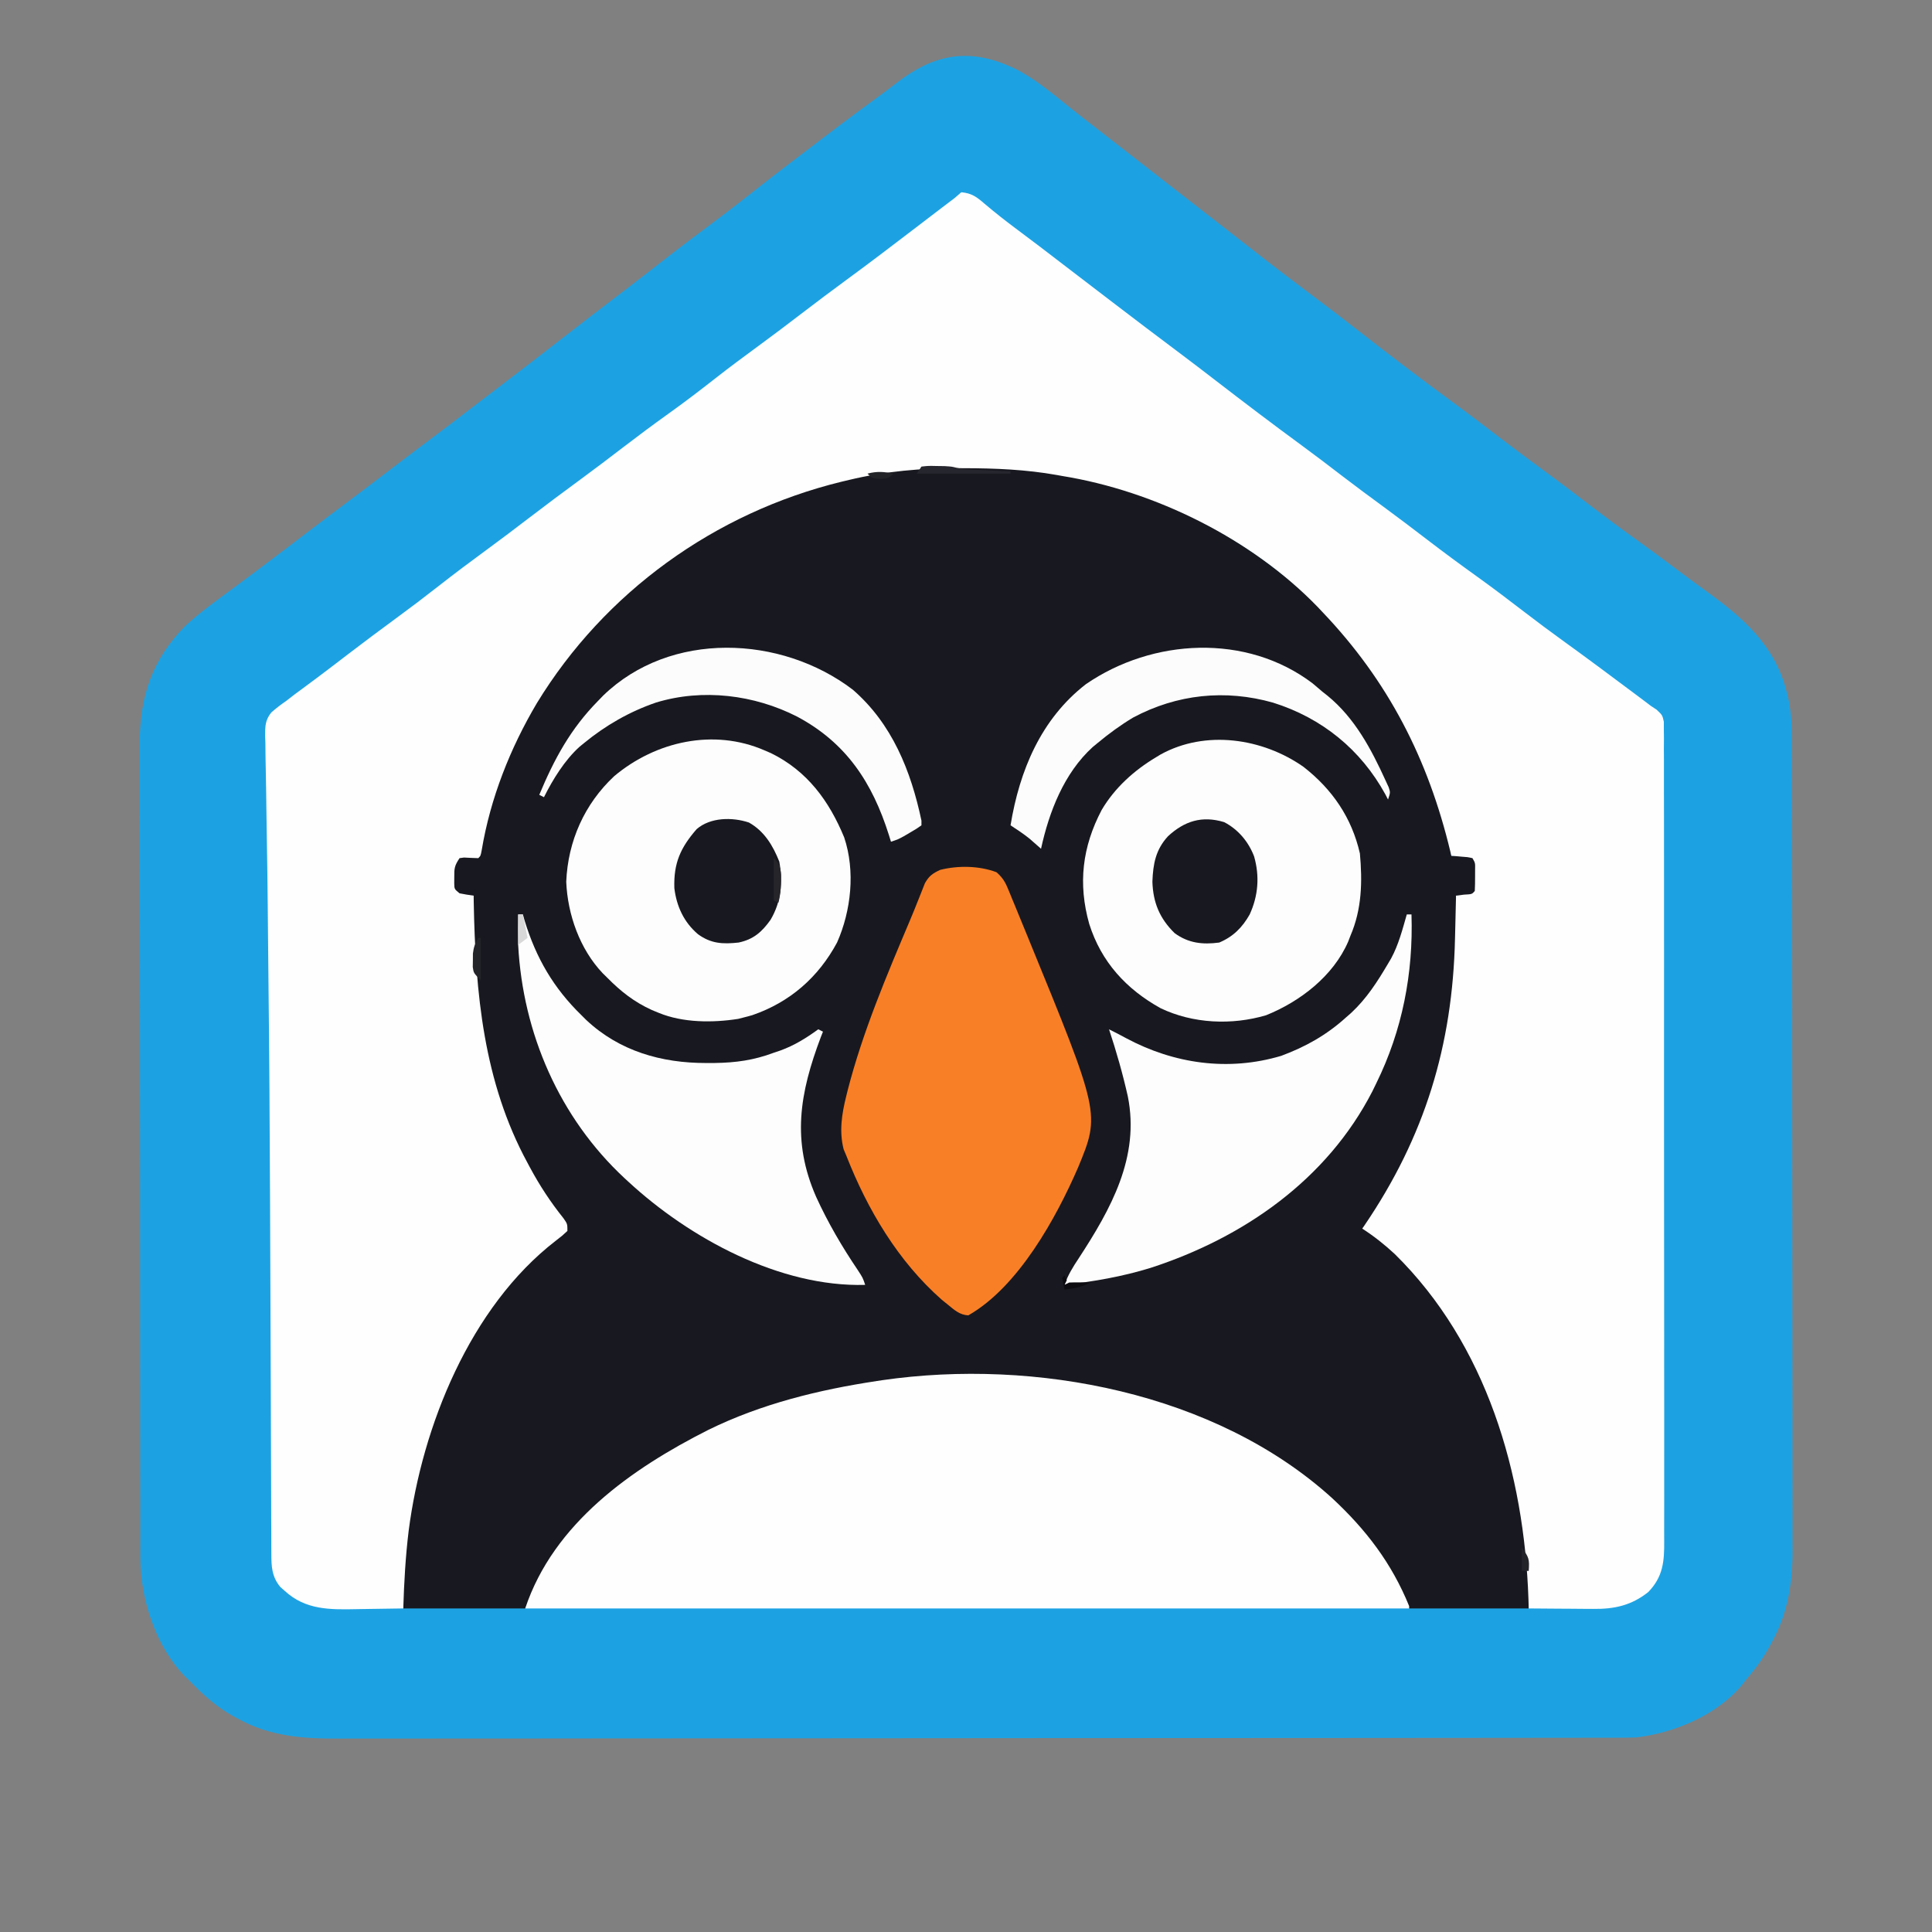
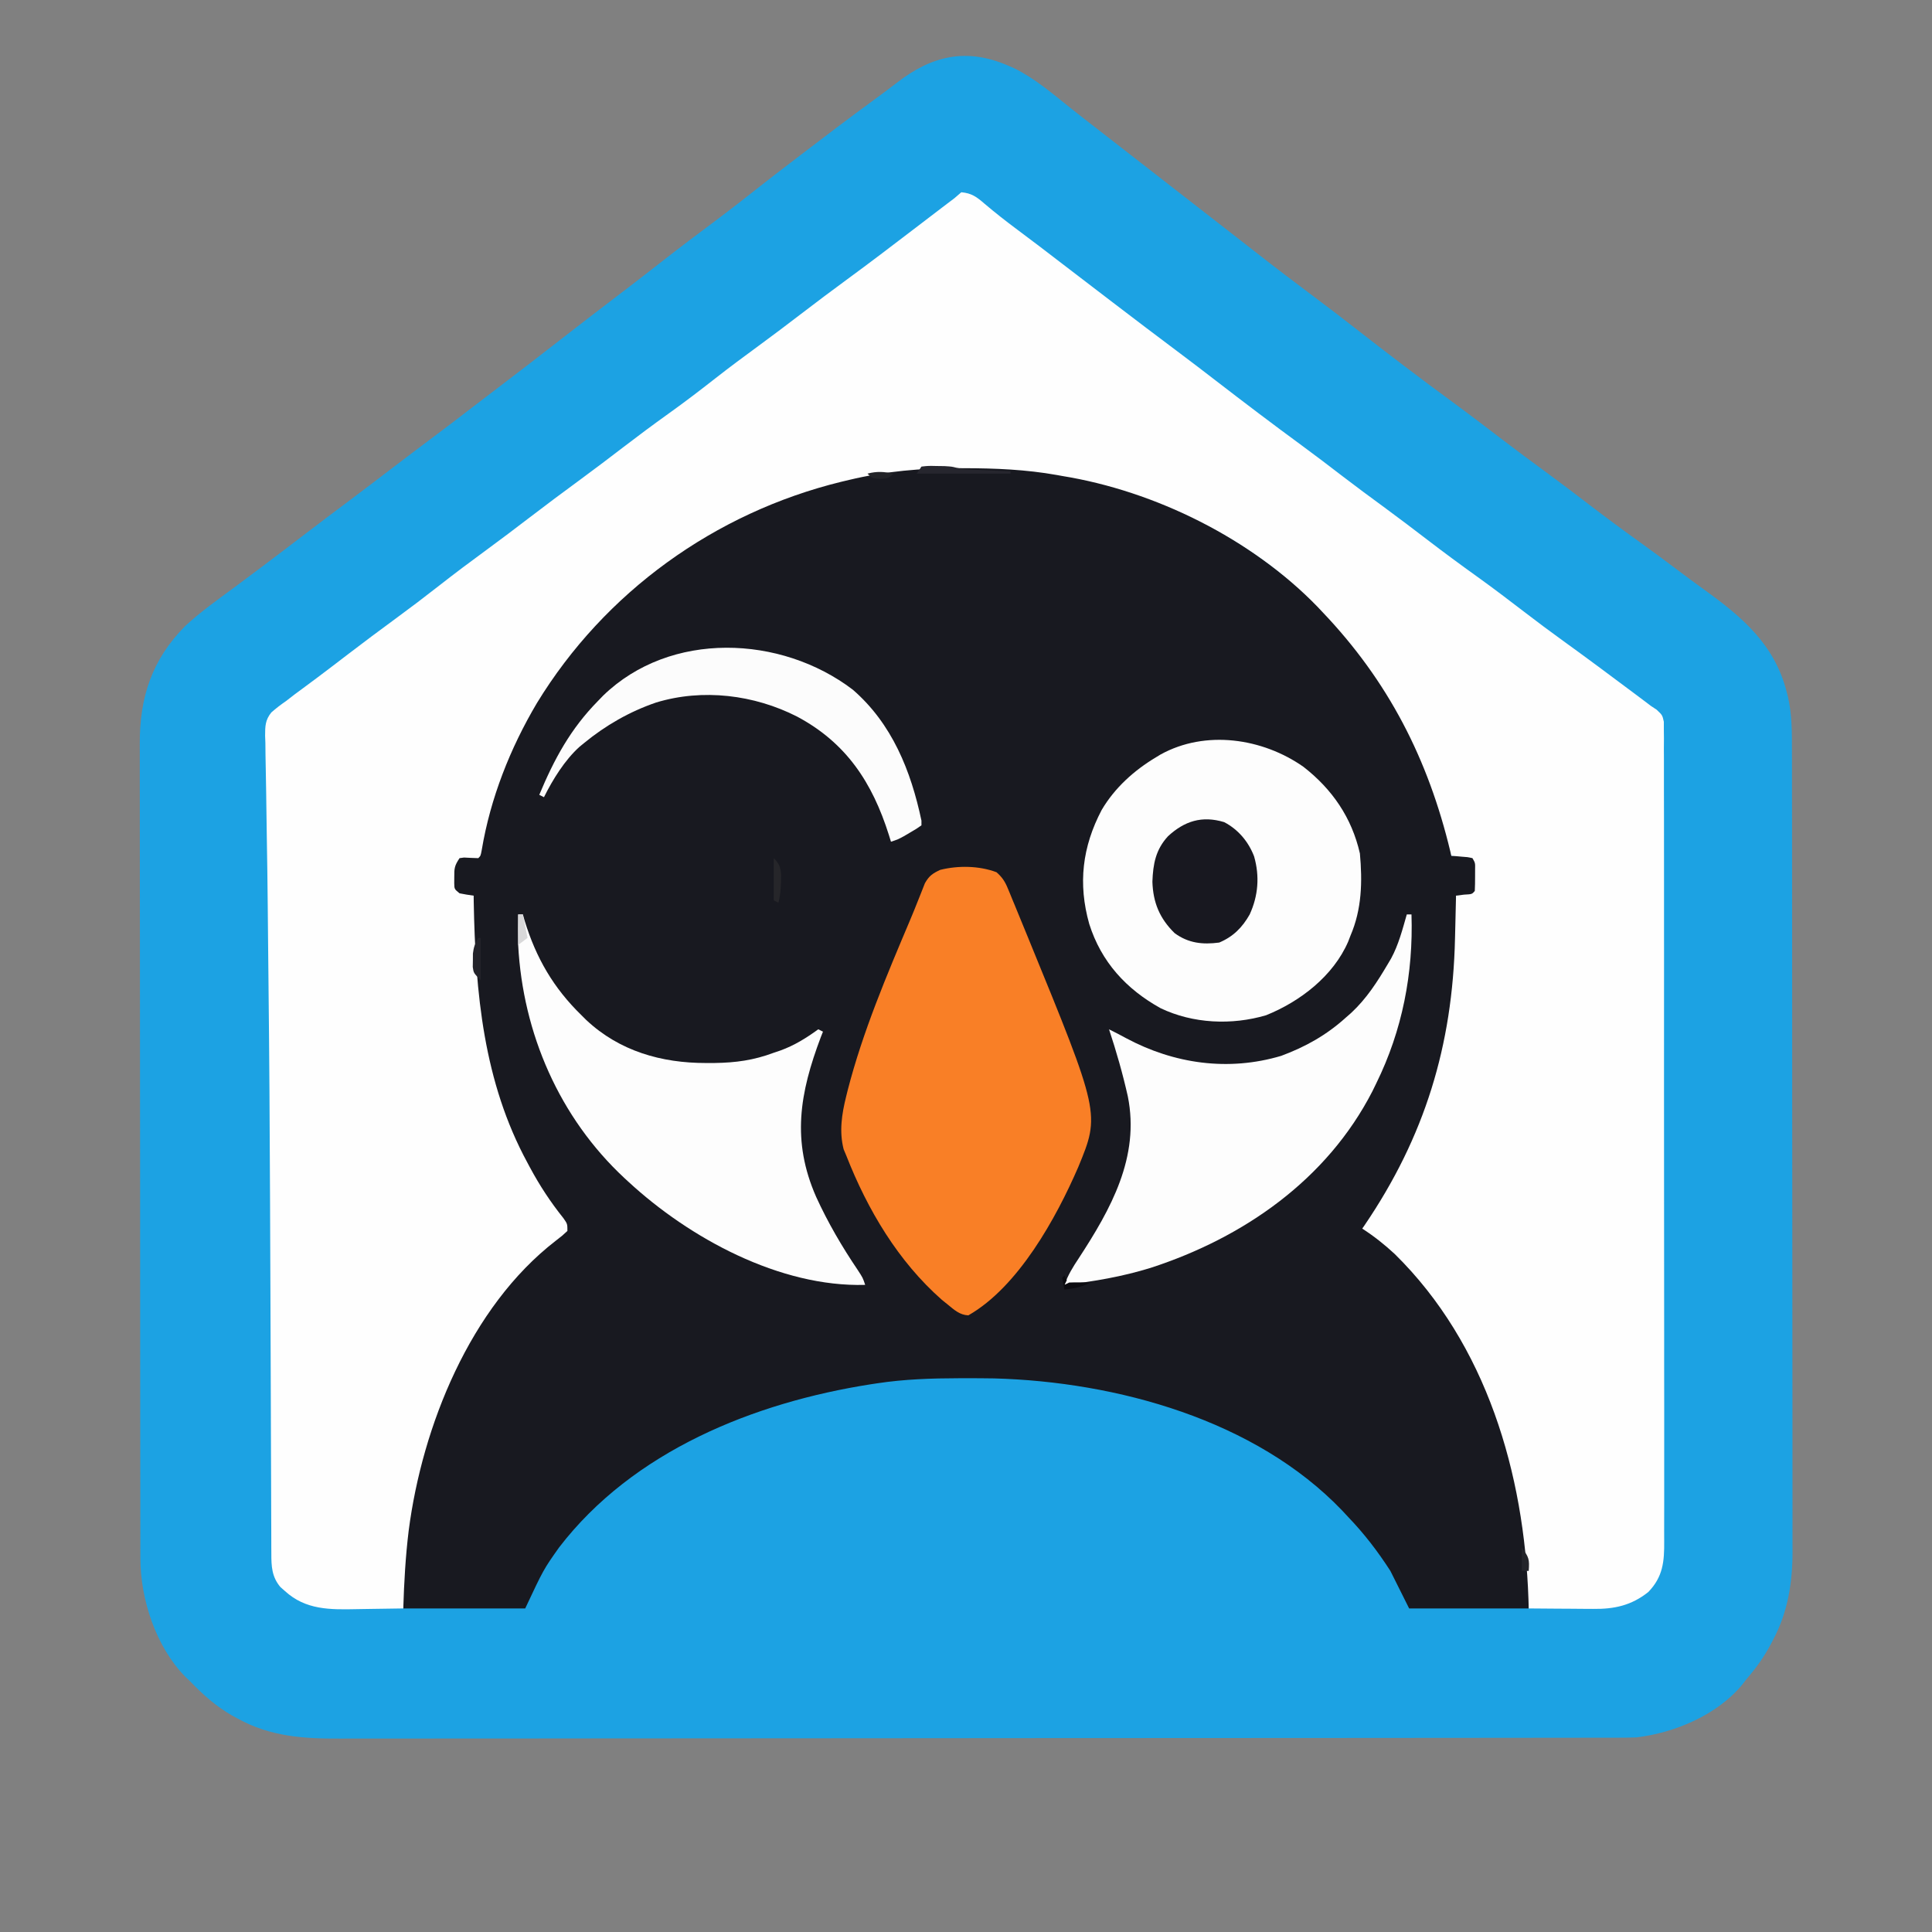
<svg xmlns="http://www.w3.org/2000/svg" version="1.1" width="1024" height="1024">
  <rect width="100%" height="100%" fill="#808080" stroke="none" />
  <svg version="1.1" width="1024" height="1024" viewBox="150 100 724 824">
    <path d="M0 0 C0.844 0.366 1.689 0.732 2.559 1.109 C11.425 5.482 18.952 11.987 26.637 18.121 C30.4 21.113 34.201 24.055 38 27 C39.5 28.166 41 29.333 42.5 30.5 C43.242 31.078 43.985 31.655 44.75 32.25 C87.5 65.5 87.5 65.5 89.75 67.25 C91.251 68.417 92.753 69.585 94.254 70.752 C97.984 73.651 101.71 76.554 105.43 79.465 C114.06 86.211 122.763 92.844 131.541 99.396 C137.053 103.519 142.514 107.699 147.938 111.938 C161.754 122.73 175.692 133.351 189.836 143.711 C196.678 148.734 203.424 153.88 210.164 159.039 C216.665 164.006 223.233 168.875 229.834 173.709 C235.8 178.088 241.689 182.561 247.562 187.062 C254.808 192.612 262.127 198.034 269.545 203.35 C275.046 207.296 280.481 211.321 285.879 215.407 C289.513 218.153 293.172 220.855 296.871 223.512 C313.097 235.191 326.827 246.843 332 267 C332.266 268.025 332.266 268.025 332.538 269.07 C334.297 276.741 334.286 284.307 334.267 292.142 C334.271 293.665 334.276 295.188 334.281 296.712 C334.293 300.877 334.293 305.042 334.291 309.207 C334.29 313.708 334.301 318.208 334.311 322.709 C334.327 331.518 334.333 340.328 334.334 349.138 C334.335 356.303 334.339 363.468 334.346 370.633 C334.363 390.968 334.372 411.303 334.371 431.637 C334.371 433.28 334.371 433.28 334.371 434.957 C334.371 436.053 334.37 437.15 334.37 438.28 C334.37 456.045 334.389 473.81 334.417 491.575 C334.446 509.836 334.459 528.098 334.458 546.359 C334.457 556.603 334.462 566.847 334.484 577.091 C334.502 585.815 334.507 594.538 334.493 603.262 C334.487 607.708 334.486 612.153 334.504 616.598 C334.52 620.679 334.516 624.758 334.499 628.838 C334.496 630.304 334.5 631.77 334.511 633.235 C334.606 646.484 332.559 659.647 326.188 671.438 C325.845 672.097 325.502 672.757 325.149 673.437 C322.311 678.755 318.946 683.443 315 688 C314.361 688.825 313.721 689.65 313.062 690.5 C302.402 703.421 284.315 711.03 268 713 C264.743 713.14 261.491 713.14 258.232 713.134 C257.261 713.137 256.29 713.139 255.289 713.141 C252.028 713.148 248.767 713.148 245.506 713.147 C243.147 713.15 240.788 713.154 238.429 713.158 C232.621 713.167 226.814 713.172 221.006 713.174 C214.048 713.177 207.09 713.185 200.133 713.194 C183.317 713.215 166.501 713.226 149.685 713.234 C141.728 713.239 133.771 713.244 125.813 713.249 C98.566 713.267 71.319 713.282 44.072 713.289 C42.362 713.29 40.652 713.29 38.942 713.291 C38.094 713.291 37.246 713.291 36.373 713.292 C32.076 713.293 27.78 713.294 23.484 713.295 C22.205 713.296 22.205 713.296 20.9 713.296 C-6.74 713.304 -34.38 713.327 -62.019 713.36 C-91.252 713.394 -120.485 713.414 -149.717 713.417 C-152.928 713.417 -156.139 713.418 -159.349 713.418 C-160.14 713.419 -160.93 713.419 -161.745 713.419 C-174.453 713.421 -187.161 713.437 -199.87 713.457 C-212.65 713.478 -225.429 713.483 -238.209 713.474 C-245.13 713.469 -252.05 713.47 -258.97 713.49 C-265.31 713.508 -271.65 713.507 -277.99 713.491 C-280.279 713.489 -282.568 713.493 -284.856 713.505 C-300.531 713.581 -314.66 712.702 -328.688 704.938 C-329.392 704.555 -330.097 704.173 -330.824 703.78 C-337.845 699.803 -343.428 694.781 -349 689 C-349.651 688.38 -350.302 687.76 -350.973 687.121 C-363.498 674.368 -370.112 654.121 -370.131 636.566 C-370.135 635.284 -370.139 634.002 -370.143 632.681 C-370.142 631.265 -370.141 629.849 -370.14 628.433 C-370.143 626.923 -370.146 625.414 -370.149 623.904 C-370.158 619.758 -370.159 615.613 -370.16 611.467 C-370.162 606.994 -370.169 602.522 -370.176 598.049 C-370.19 588.27 -370.196 578.491 -370.2 568.712 C-370.203 562.603 -370.207 556.495 -370.212 550.386 C-370.224 533.467 -370.234 516.548 -370.238 499.628 C-370.238 498.546 -370.238 497.463 -370.238 496.347 C-370.238 495.262 -370.239 494.177 -370.239 493.059 C-370.239 490.86 -370.24 488.661 -370.24 486.462 C-370.24 485.371 -370.241 484.281 -370.241 483.157 C-370.245 465.49 -370.262 447.823 -370.286 430.156 C-370.309 412.008 -370.322 393.861 -370.323 375.714 C-370.324 365.529 -370.33 355.343 -370.348 345.158 C-370.363 336.483 -370.368 327.809 -370.36 319.134 C-370.356 314.711 -370.357 310.289 -370.371 305.866 C-370.384 301.81 -370.383 297.754 -370.37 293.698 C-370.369 292.238 -370.372 290.777 -370.38 289.317 C-370.492 269.386 -365.189 253.36 -351.051 239.023 C-344.526 232.984 -337.232 227.824 -330.091 222.547 C-326.821 220.128 -323.566 217.69 -320.312 215.25 C-319.666 214.766 -319.019 214.281 -318.353 213.782 C-311.801 208.866 -305.291 203.893 -298.779 198.923 C-292.907 194.444 -287.012 189.999 -281.098 185.578 C-274.632 180.739 -268.215 175.836 -261.795 170.935 C-256.382 166.806 -250.953 162.701 -245.5 158.625 C-239.85 154.4 -234.241 150.125 -228.656 145.812 C-224.958 142.961 -221.24 140.136 -217.522 137.31 C-208.326 130.319 -199.176 123.272 -190.066 116.168 C-183.095 110.732 -176.082 105.351 -169.055 99.988 C-167.641 98.909 -166.227 97.829 -164.812 96.75 C-164.096 96.203 -163.38 95.656 -162.642 95.093 C-157.465 91.136 -152.322 87.137 -147.188 83.125 C-139.928 77.455 -132.577 71.916 -125.196 66.406 C-118.572 61.453 -112.06 56.374 -105.575 51.241 C-101.402 47.953 -97.181 44.728 -92.961 41.5 C-91.537 40.411 -90.114 39.321 -88.691 38.23 C-78.382 30.33 -68.038 22.487 -57.555 14.82 C-54.163 12.338 -50.782 9.851 -47.465 7.27 C-32.628 -4.229 -17.878 -7.771 0 0 Z " fill="#1CA2E3" transform="translate(530,128)" />
    <path d="M0 0 C0.801 0.267 1.601 0.534 2.426 0.809 C32.994 11.13 59.305 27.371 82.572 49.635 C83.848 50.854 85.136 52.061 86.426 53.266 C113.343 79.084 135.011 118.808 139 156 C139.626 155.965 140.253 155.93 140.898 155.895 C141.716 155.867 142.533 155.84 143.375 155.812 C144.187 155.778 144.999 155.743 145.836 155.707 C146.55 155.804 147.264 155.9 148 156 C150.316 159.474 150.27 160.964 150.25 165.062 C150.255 166.126 150.26 167.189 150.266 168.285 C150 171 150 171 148 173 C144.375 173.125 144.375 173.125 141 173 C141.01 174.057 141.021 175.114 141.032 176.203 C141.069 180.217 141.091 184.232 141.11 188.247 C141.12 189.967 141.133 191.687 141.151 193.407 C141.313 209.714 140.31 225.506 136.312 241.375 C136.049 242.433 135.786 243.491 135.514 244.582 C129.451 268.283 119.856 290.413 105 310 C104.424 310.77 103.848 311.539 103.254 312.332 C102.84 312.882 102.426 313.433 102 314 C102.895 314.739 103.789 315.477 104.711 316.238 C143.264 348.422 164.964 396.81 171.312 446.062 C172.104 456.347 172 466.685 172 477 C155.17 477 138.34 477 121 477 C118.36 471.72 115.72 466.44 113 461 C107.595 452.626 101.891 445.177 95 438 C94.18 437.117 93.36 436.234 92.516 435.324 C55.416 396.523 -3.815 380.33 -55.979 378.89 C-60.195 378.819 -64.409 378.806 -68.625 378.812 C-69.743 378.813 -69.743 378.813 -70.883 378.814 C-82.687 378.84 -94.316 379.218 -106 381 C-107.28 381.193 -107.28 381.193 -108.586 381.391 C-158.407 389.179 -210.008 409.861 -241.562 451 C-248.164 460.332 -248.164 460.332 -256 477 C-273.16 477 -290.32 477 -308 477 C-308 452.467 -308 452.467 -306.812 443.938 C-306.613 442.443 -306.613 442.443 -306.409 440.919 C-305.007 431.069 -302.796 421.541 -300 412 C-299.645 410.762 -299.645 410.762 -299.283 409.5 C-289.031 374.421 -268.389 336.593 -238 315 C-238.371 314.521 -238.742 314.042 -239.124 313.549 C-260.935 284.982 -272.802 252.503 -277 217 C-277.147 215.797 -277.147 215.797 -277.297 214.57 C-278.217 205.996 -278.112 197.422 -278.062 188.812 C-278.057 187.273 -278.053 185.733 -278.049 184.193 C-278.038 180.462 -278.021 176.731 -278 173 C-278.952 173.025 -279.904 173.049 -280.884 173.074 C-284 173 -284 173 -285.852 171.809 C-287.354 169.442 -287.4 167.853 -287.375 165.062 C-287.383 164.208 -287.39 163.353 -287.398 162.473 C-286.896 159.352 -286.426 158.067 -284 156 C-281.246 155.658 -278.794 155.817 -276 156 C-275.792 154.86 -275.585 153.721 -275.371 152.547 C-268.996 119.133 -253.792 87.391 -231 62 C-230.227 61.131 -230.227 61.131 -229.438 60.244 C-222.146 52.082 -214.727 44.651 -206 38 C-205.007 37.203 -204.015 36.407 -202.992 35.586 C-147.073 -9.085 -67.865 -22.988 0 0 Z " fill="#181920" transform="translate(580,309)" />
    <path d="M0 0 C4.362 0.384 6.564 1.974 9.812 4.812 C14.388 8.692 19.06 12.361 23.875 15.938 C30.387 20.788 36.841 25.705 43.269 30.667 C49.497 35.465 55.751 40.229 62 45 C62.842 45.643 63.684 46.286 64.551 46.949 C74.164 54.289 83.79 61.609 93.476 68.853 C98.466 72.589 103.412 76.38 108.348 80.188 C120.509 89.561 132.73 98.846 145.116 107.921 C151.002 112.242 156.809 116.659 162.596 121.113 C168.545 125.68 174.58 130.124 180.631 134.556 C186.664 138.987 192.622 143.509 198.562 148.062 C205.683 153.518 212.879 158.84 220.176 164.056 C227.113 169.035 233.892 174.215 240.671 179.406 C245.765 183.304 250.883 187.152 256.09 190.898 C266.43 198.365 276.667 205.979 286.875 213.625 C287.522 214.109 288.17 214.594 288.837 215.093 C289.445 215.549 290.053 216.006 290.68 216.477 C291.203 216.869 291.726 217.262 292.265 217.667 C292.838 218.107 293.41 218.547 294 219 C295.272 219.84 295.272 219.84 296.569 220.698 C299 223 299 223 299.628 225.827 C299.63 227.48 299.63 227.48 299.632 229.167 C299.646 230.441 299.659 231.715 299.673 233.028 C299.663 234.444 299.653 235.861 299.642 237.277 C299.648 238.78 299.657 240.282 299.667 241.785 C299.69 245.92 299.682 250.055 299.668 254.191 C299.659 258.648 299.679 263.106 299.694 267.563 C299.72 276.299 299.719 285.035 299.708 293.772 C299.7 300.873 299.7 307.974 299.708 315.075 C299.71 316.59 299.71 316.59 299.711 318.136 C299.713 320.187 299.716 322.239 299.718 324.29 C299.737 343.542 299.725 362.794 299.703 382.046 C299.685 398.563 299.696 415.079 299.727 431.596 C299.764 450.77 299.781 469.944 299.768 489.119 C299.767 491.164 299.765 493.21 299.764 495.255 C299.763 496.765 299.763 496.765 299.762 498.305 C299.759 505.395 299.77 512.485 299.787 519.574 C299.808 528.219 299.807 536.864 299.779 545.509 C299.765 549.919 299.761 554.329 299.783 558.739 C299.802 562.779 299.794 566.818 299.764 570.858 C299.758 572.317 299.762 573.776 299.778 575.235 C299.863 584.003 299.282 590.489 293 597 C285.779 602.749 278.479 604.319 269.441 604.195 C268.652 604.192 267.863 604.19 267.05 604.187 C264.554 604.176 262.058 604.151 259.562 604.125 C257.86 604.115 256.158 604.106 254.455 604.098 C250.303 604.076 246.152 604.041 242 604 C241.963 602.69 241.925 601.381 241.887 600.031 C240.085 546.526 224.055 491.372 184.879 452.859 C180.477 448.774 176.031 445.254 171 442 C171.306 441.559 171.611 441.118 171.926 440.664 C197.66 402.824 209.522 363.941 210.562 318.312 C210.606 316.532 210.649 314.751 210.693 312.971 C210.799 308.647 210.901 304.324 211 300 C212.134 299.856 213.269 299.711 214.438 299.562 C217.808 299.388 217.808 299.388 219 298 C219.099 296.023 219.13 294.042 219.125 292.062 C219.129 290.44 219.129 290.44 219.133 288.785 C219.19 286.043 219.19 286.043 218 284 C215.874 283.533 215.874 283.533 213.438 283.375 C212.611 283.3 211.785 283.225 210.934 283.148 C210.296 283.099 209.657 283.05 209 283 C208.865 282.429 208.731 281.858 208.592 281.27 C199.121 241.702 182.065 208.422 154 179 C153.312 178.27 152.623 177.541 151.914 176.789 C123.843 147.802 82.661 127.418 43 121 C42.269 120.868 41.539 120.735 40.786 120.599 C27.601 118.249 14.544 117.707 1.188 117.688 C0.419 117.684 -0.35 117.681 -1.142 117.677 C-16.971 117.637 -32.452 118.987 -47.875 122.688 C-48.98 122.95 -50.085 123.213 -51.224 123.484 C-105.145 136.7 -152.148 170.544 -181.047 217.926 C-192.407 237.11 -200.843 258.43 -204.527 280.465 C-205 283 -205 283 -206 284 C-208.031 283.936 -210.062 283.867 -212.09 283.742 C-213.035 283.87 -213.035 283.87 -214 284 C-216.167 287.251 -216.272 288.292 -216.25 292.062 C-216.258 293.379 -216.258 293.379 -216.266 294.723 C-216.216 297.198 -216.216 297.198 -214 299 C-212.012 299.398 -210.011 299.738 -208 300 C-207.985 300.869 -207.971 301.737 -207.956 302.633 C-207.234 341.362 -203.811 379.399 -185 414 C-184.672 414.614 -184.345 415.227 -184.007 415.859 C-179.844 423.625 -175.189 430.706 -169.688 437.574 C-168 440 -168 440 -168 443 C-170.16 445.016 -170.16 445.016 -173.062 447.25 C-209.506 475.445 -229.907 526.279 -235.688 570.75 C-237.041 581.811 -237.664 592.866 -238 604 C-242.944 604.1 -247.887 604.172 -252.832 604.22 C-254.509 604.24 -256.187 604.267 -257.865 604.302 C-269.181 604.531 -279.621 604.708 -288.5 596.562 C-289.129 596.007 -289.758 595.451 -290.406 594.879 C-294.063 590.567 -294.293 586.022 -294.272 580.575 C-294.277 579.835 -294.282 579.095 -294.287 578.332 C-294.302 575.852 -294.302 573.372 -294.303 570.891 C-294.311 569.105 -294.319 567.319 -294.329 565.532 C-294.352 560.653 -294.363 555.774 -294.372 550.894 C-294.384 545.716 -294.407 540.537 -294.429 535.359 C-294.466 526.531 -294.496 517.703 -294.521 508.875 C-294.561 495.143 -294.613 481.41 -294.67 467.677 C-294.674 466.549 -294.679 465.421 -294.684 464.258 C-294.702 459.72 -294.721 455.182 -294.74 450.643 C-294.768 443.886 -294.795 437.129 -294.821 430.372 C-294.943 398.955 -295.145 367.541 -295.496 336.126 C-295.562 330.158 -295.62 324.191 -295.676 318.223 C-295.711 314.525 -295.746 310.827 -295.781 307.129 C-295.79 306.262 -295.798 305.395 -295.806 304.502 C-295.903 294.479 -296.035 284.458 -296.217 274.437 C-296.329 268.229 -296.416 262.021 -296.482 255.812 C-296.52 252.381 -296.576 248.953 -296.661 245.523 C-296.749 241.963 -296.789 238.405 -296.816 234.844 C-296.855 233.83 -296.893 232.816 -296.932 231.771 C-296.921 227.735 -296.876 225.088 -294.288 221.875 C-292.27 220.082 -290.225 218.526 -288 217 C-286.816 216.089 -285.634 215.174 -284.457 214.254 C-283.244 213.354 -282.029 212.457 -280.812 211.562 C-279.408 210.52 -278.005 209.477 -276.602 208.434 C-275.859 207.882 -275.117 207.33 -274.353 206.761 C-270.106 203.582 -265.9 200.349 -261.688 197.125 C-254.946 191.971 -248.161 186.886 -241.312 181.875 C-235.127 177.349 -229.031 172.729 -223 168 C-216.198 162.666 -209.293 157.494 -202.316 152.391 C-196.322 147.998 -190.4 143.518 -184.5 139 C-177.115 133.347 -169.67 127.786 -162.166 122.291 C-156.2 117.912 -150.311 113.439 -144.438 108.938 C-137.967 103.979 -131.446 99.114 -124.812 94.375 C-118.01 89.514 -111.388 84.46 -104.813 79.296 C-98.736 74.537 -92.547 69.948 -86.317 65.391 C-80.323 60.998 -74.4 56.518 -68.5 52 C-61.881 46.933 -55.225 41.926 -48.5 37 C-39.093 30.106 -29.815 23.047 -20.556 15.956 C-18.016 14.012 -15.473 12.072 -12.93 10.133 C-11.37 8.943 -9.81 7.753 -8.25 6.562 C-7.529 6.013 -6.807 5.463 -6.064 4.896 C-2.92 2.58 -2.92 2.58 0 0 Z " fill="#FEFEFE" transform="translate(510,182)" />
-     <path d="M0 0 C14.488 13.457 25.453 27.748 32.916 46.112 C32.916 46.442 32.916 46.772 32.916 47.112 C-91.494 47.112 -215.904 47.112 -344.084 47.112 C-331.975 10.785 -298.713 -12.499 -266.018 -29.024 C-243.386 -40.143 -218.925 -46.136 -194.084 -49.888 C-193.307 -50.006 -192.529 -50.125 -191.728 -50.247 C-126.71 -59.633 -49.649 -44.972 0 0 Z " fill="#FEFEFE" transform="translate(668.084,738.888)" />
    <path d="M0 0 C2.337 2.029 3.582 3.877 4.758 6.723 C5.07 7.467 5.381 8.211 5.702 8.978 C6.03 9.783 6.358 10.588 6.695 11.418 C7.044 12.259 7.393 13.1 7.753 13.966 C8.885 16.703 10.006 19.445 11.125 22.188 C11.9 24.076 12.676 25.964 13.451 27.852 C44.242 103.034 44.242 103.034 34.895 125.719 C25.455 147.523 9.298 176.855 -12 189 C-15.704 188.837 -18.021 186.652 -20.812 184.375 C-21.623 183.723 -22.434 183.07 -23.27 182.398 C-41.917 166.018 -55.008 143.939 -64 121 C-64.586 119.602 -64.586 119.602 -65.184 118.176 C-67.131 110.6 -65.984 103.166 -64.125 95.688 C-63.904 94.793 -63.684 93.898 -63.456 92.976 C-57.014 67.967 -46.846 44.067 -36.814 20.333 C-35.625 17.514 -34.474 14.684 -33.357 11.835 C-33.098 11.19 -32.839 10.544 -32.571 9.879 C-31.88 8.158 -31.204 6.43 -30.528 4.703 C-28.746 1.55 -27.249 0.518 -24 -1 C-16.359 -2.91 -7.424 -2.788 0 0 Z " fill="#F97F26" transform="translate(525,472)" />
-     <path d="M0 0 C0.928 0.401 1.856 0.802 2.812 1.215 C18.267 8.789 27.627 21.575 34.055 37.176 C38.841 51.476 37.038 68.414 31 82 C22.999 96.872 10.896 107.423 -5.062 112.938 C-6.365 113.327 -7.678 113.682 -9 114 C-9.708 114.182 -10.415 114.364 -11.145 114.551 C-22.049 116.266 -34.733 116.228 -45 112 C-46.471 111.397 -46.471 111.397 -47.973 110.781 C-55.507 107.352 -61.211 102.87 -67 97 C-67.648 96.362 -68.297 95.724 -68.965 95.066 C-78.676 84.846 -83.931 70.039 -84.5 56.062 C-83.778 38.73 -76.714 22.855 -64 11 C-46.266 -3.862 -21.608 -9.365 0 0 Z " fill="#FDFDFD" transform="translate(426,420)" />
    <path d="M0 0 C12.279 9.559 20.6 21.654 24.09 36.961 C25.187 49.006 24.915 60.761 20.09 71.961 C19.762 72.813 19.435 73.665 19.098 74.543 C12.761 89.228 -1.41 100.126 -15.91 105.961 C-30.563 110.296 -47.13 109.563 -60.91 102.961 C-75.593 94.821 -86.225 83.224 -91.348 67.023 C-96.19 49.846 -94.317 34.167 -86.055 18.426 C-80.499 8.994 -72.246 1.547 -62.91 -4.039 C-61.93 -4.635 -61.93 -4.635 -60.93 -5.242 C-41.734 -15.849 -17.446 -12.224 0 0 Z " fill="#FDFDFD" transform="translate(655.91,427.039)" />
    <path d="M0 0 C0.66 0 1.32 0 2 0 C2.385 1.346 2.385 1.346 2.777 2.719 C7.651 18.605 15.081 31.401 27 43 C28.017 44.013 28.017 44.013 29.055 45.047 C43.219 58.329 61.183 63.401 80.125 63.375 C81.919 63.373 81.919 63.373 83.75 63.37 C92.789 63.245 100.489 62.193 109 59 C109.924 58.688 110.849 58.376 111.801 58.055 C117.798 55.889 122.851 52.731 128 49 C128.66 49.33 129.32 49.66 130 50 C129.697 50.767 129.394 51.534 129.082 52.324 C120.045 76.265 116.562 96.532 127.088 120.476 C132.114 131.474 138.085 141.68 144.848 151.691 C147 155 147 155 148 158 C111.589 159.038 73.034 138.07 47 114 C46.191 113.256 46.191 113.256 45.365 112.498 C17.602 86.688 1.99 50.752 0 13 C-0.071 8.665 -0.062 4.335 0 0 Z " fill="#FDFDFD" transform="translate(321,490)" />
    <path d="M0 0 C0.66 0 1.32 0 2 0 C2.81 25.097 -1.891 49.405 -13 72 C-13.545 73.119 -14.091 74.238 -14.652 75.391 C-34.026 113.135 -69.566 137.836 -109.203 150.727 C-121.313 154.48 -133.422 156.547 -146 158 C-144.512 153.8 -142.404 150.389 -139.938 146.688 C-126.229 125.695 -113.78 103.486 -118.98 77.613 C-121.15 67.949 -123.879 58.399 -127 49 C-124.523 50.213 -122.097 51.489 -119.672 52.805 C-99.227 63.734 -76.12 67.038 -53.574 60.324 C-43.213 56.486 -34.241 51.456 -26 44 C-25.242 43.335 -24.484 42.67 -23.703 41.984 C-17.098 35.835 -12.553 28.711 -8 21 C-7.567 20.268 -7.134 19.536 -6.688 18.781 C-3.498 12.9 -1.835 6.402 0 0 Z " fill="#FDFDFD" transform="translate(700,490)" />
-     <path d="M0 0 C1.405 1.177 2.801 2.364 4.188 3.562 C5.274 4.417 5.274 4.417 6.383 5.289 C18.051 14.843 25.034 28.064 31.188 41.562 C31.61 42.479 32.033 43.396 32.469 44.34 C33.188 46.562 33.188 46.562 32.188 49.562 C31.81 48.835 31.432 48.108 31.043 47.359 C20.583 28.252 3.979 14.772 -16.844 8.242 C-37.22 2.464 -57.828 4.638 -76.488 14.574 C-81.938 17.834 -86.932 21.507 -91.812 25.562 C-92.467 26.103 -93.122 26.643 -93.797 27.199 C-106.018 38.327 -112.382 54.831 -115.812 70.562 C-116.248 70.176 -116.684 69.789 -117.133 69.391 C-117.728 68.87 -118.324 68.349 -118.938 67.812 C-119.808 67.047 -119.808 67.047 -120.695 66.266 C-123.288 64.18 -126.026 62.378 -128.812 60.562 C-124.993 37.245 -115.852 15.23 -96.688 0.375 C-68.23 -19.19 -28.19 -21.362 0 0 Z " fill="#FCFCFC" transform="translate(659.812,391.438)" />
    <path d="M0 0 C16.76 14.498 24.831 34.638 29.312 55.875 C29.312 56.535 29.312 57.195 29.312 57.875 C27.23 59.348 27.23 59.348 24.5 60.938 C23.607 61.465 22.713 61.992 21.793 62.535 C19.312 63.875 19.312 63.875 16.312 64.875 C15.876 63.46 15.876 63.46 15.43 62.016 C8.349 39.596 -2.783 22.653 -23.746 11.49 C-42.042 2.174 -63.965 -0.539 -83.809 5.484 C-95.105 9.331 -105.493 15.293 -114.688 22.875 C-115.318 23.392 -115.948 23.909 -116.598 24.441 C-122.898 30.168 -127.897 38.293 -131.688 45.875 C-132.347 45.545 -133.007 45.215 -133.688 44.875 C-127.316 29.624 -120.405 16.808 -108.688 4.875 C-107.94 4.103 -107.192 3.331 -106.422 2.535 C-77.772 -25.213 -30.593 -23.275 0 0 Z " fill="#FCFCFC" transform="translate(463.688,394.125)" />
    <path d="M0 0 C6.557 3.671 10.274 9.856 12.961 16.695 C14.524 25.45 13.825 33.703 9.227 41.5 C5.538 46.691 1.922 49.867 -4.414 51.195 C-11.146 51.927 -16.21 51.678 -21.77 47.602 C-27.746 42.491 -30.864 35.733 -31.805 27.973 C-32.153 17.323 -29.189 10.744 -22.293 2.824 C-16.44 -2.25 -7.103 -2.368 0 0 Z " fill="#181920" transform="translate(419.414,450.805)" />
    <path d="M0 0 C5.993 3.144 10.347 8.346 12.742 14.602 C15.162 23.07 14.517 31.366 10.867 39.352 C7.706 44.936 3.816 48.848 -2.133 51.352 C-9.207 52.296 -15.308 51.62 -21.133 47.352 C-27.511 41.118 -30.352 34.337 -30.633 25.414 C-30.362 17.794 -29.229 11.721 -23.969 5.996 C-16.972 -0.442 -9.502 -2.889 0 0 Z " fill="#181820" transform="translate(622.133,450.648)" />
    <path d="M0 0 C2.898 -0.328 2.898 -0.328 6.375 -0.25 C7.517 -0.235 8.659 -0.219 9.836 -0.203 C13 0 13 0 14.886 0.493 C17.284 1.068 19.521 1.211 21.984 1.316 C23.386 1.379 23.386 1.379 24.816 1.443 C25.784 1.483 26.753 1.522 27.75 1.562 C28.734 1.606 29.717 1.649 30.73 1.693 C33.154 1.799 35.577 1.901 38 2 C38 2.33 38 2.66 38 3 C24.8 3 11.6 3 -2 3 C-1.34 2.01 -0.68 1.02 0 0 Z " fill="#26262E" transform="translate(493,299)" />
    <path d="M0 0 C2.279 2.279 2.928 3.876 3.133 7.086 C3.119 11.185 3.032 15.002 2 19 C1.34 18.67 0.68 18.34 0 18 C0 12.06 0 6.12 0 0 Z " fill="#26262A" transform="translate(430,466)" />
    <path d="M0 0 C0.33 0 0.66 0 1 0 C1 5.94 1 11.88 1 18 C-2 15 -2 15 -2.363 12.441 C-2.347 11.491 -2.33 10.541 -2.312 9.562 C-2.309 8.615 -2.305 7.668 -2.301 6.691 C-1.999 3.994 -1.374 2.315 0 0 Z " fill="#23232A" transform="translate(304,500)" />
    <path d="M0 0 C0.66 0 1.32 0 2 0 C2.66 3.3 3.32 6.6 4 10 C2.68 10.99 1.36 11.98 0 13 C0 8.71 0 4.42 0 0 Z " fill="#D8D8D9" transform="translate(321,490)" />
    <path d="M0 0 C0.33 0.66 0.66 1.32 1 2 C0.67 2.66 0.34 3.32 0 4 C0.66 3.67 1.32 3.34 2 3 C3.54 2.93 5.083 2.915 6.625 2.938 C7.851 2.951 7.851 2.951 9.102 2.965 C10.041 2.982 10.041 2.982 11 3 C7.364 4.979 4.116 5.525 0 6 C-0.382 4.344 -0.714 2.675 -1 1 C-0.67 0.67 -0.34 0.34 0 0 Z " fill="#0B0B10" transform="translate(554,644)" />
    <path d="M0 0 C-2 2 -2 2 -5.5 2.25 C-9 2 -9 2 -11 0 C-7.018 -1.054 -4.018 -0.841 0 0 Z " fill="#222327" transform="translate(481,302)" />
    <path d="M0 0 C3.161 4.215 3.337 5.061 3 10 C2.01 10 1.02 10 0 10 C0 6.7 0 3.4 0 0 Z " fill="#23242A" transform="translate(749,760)" />
  </svg>
  <style>@media (prefers-color-scheme: light) { :root { filter: none; } }
@media (prefers-color-scheme: dark) { :root { filter: none; } }
</style>
</svg>